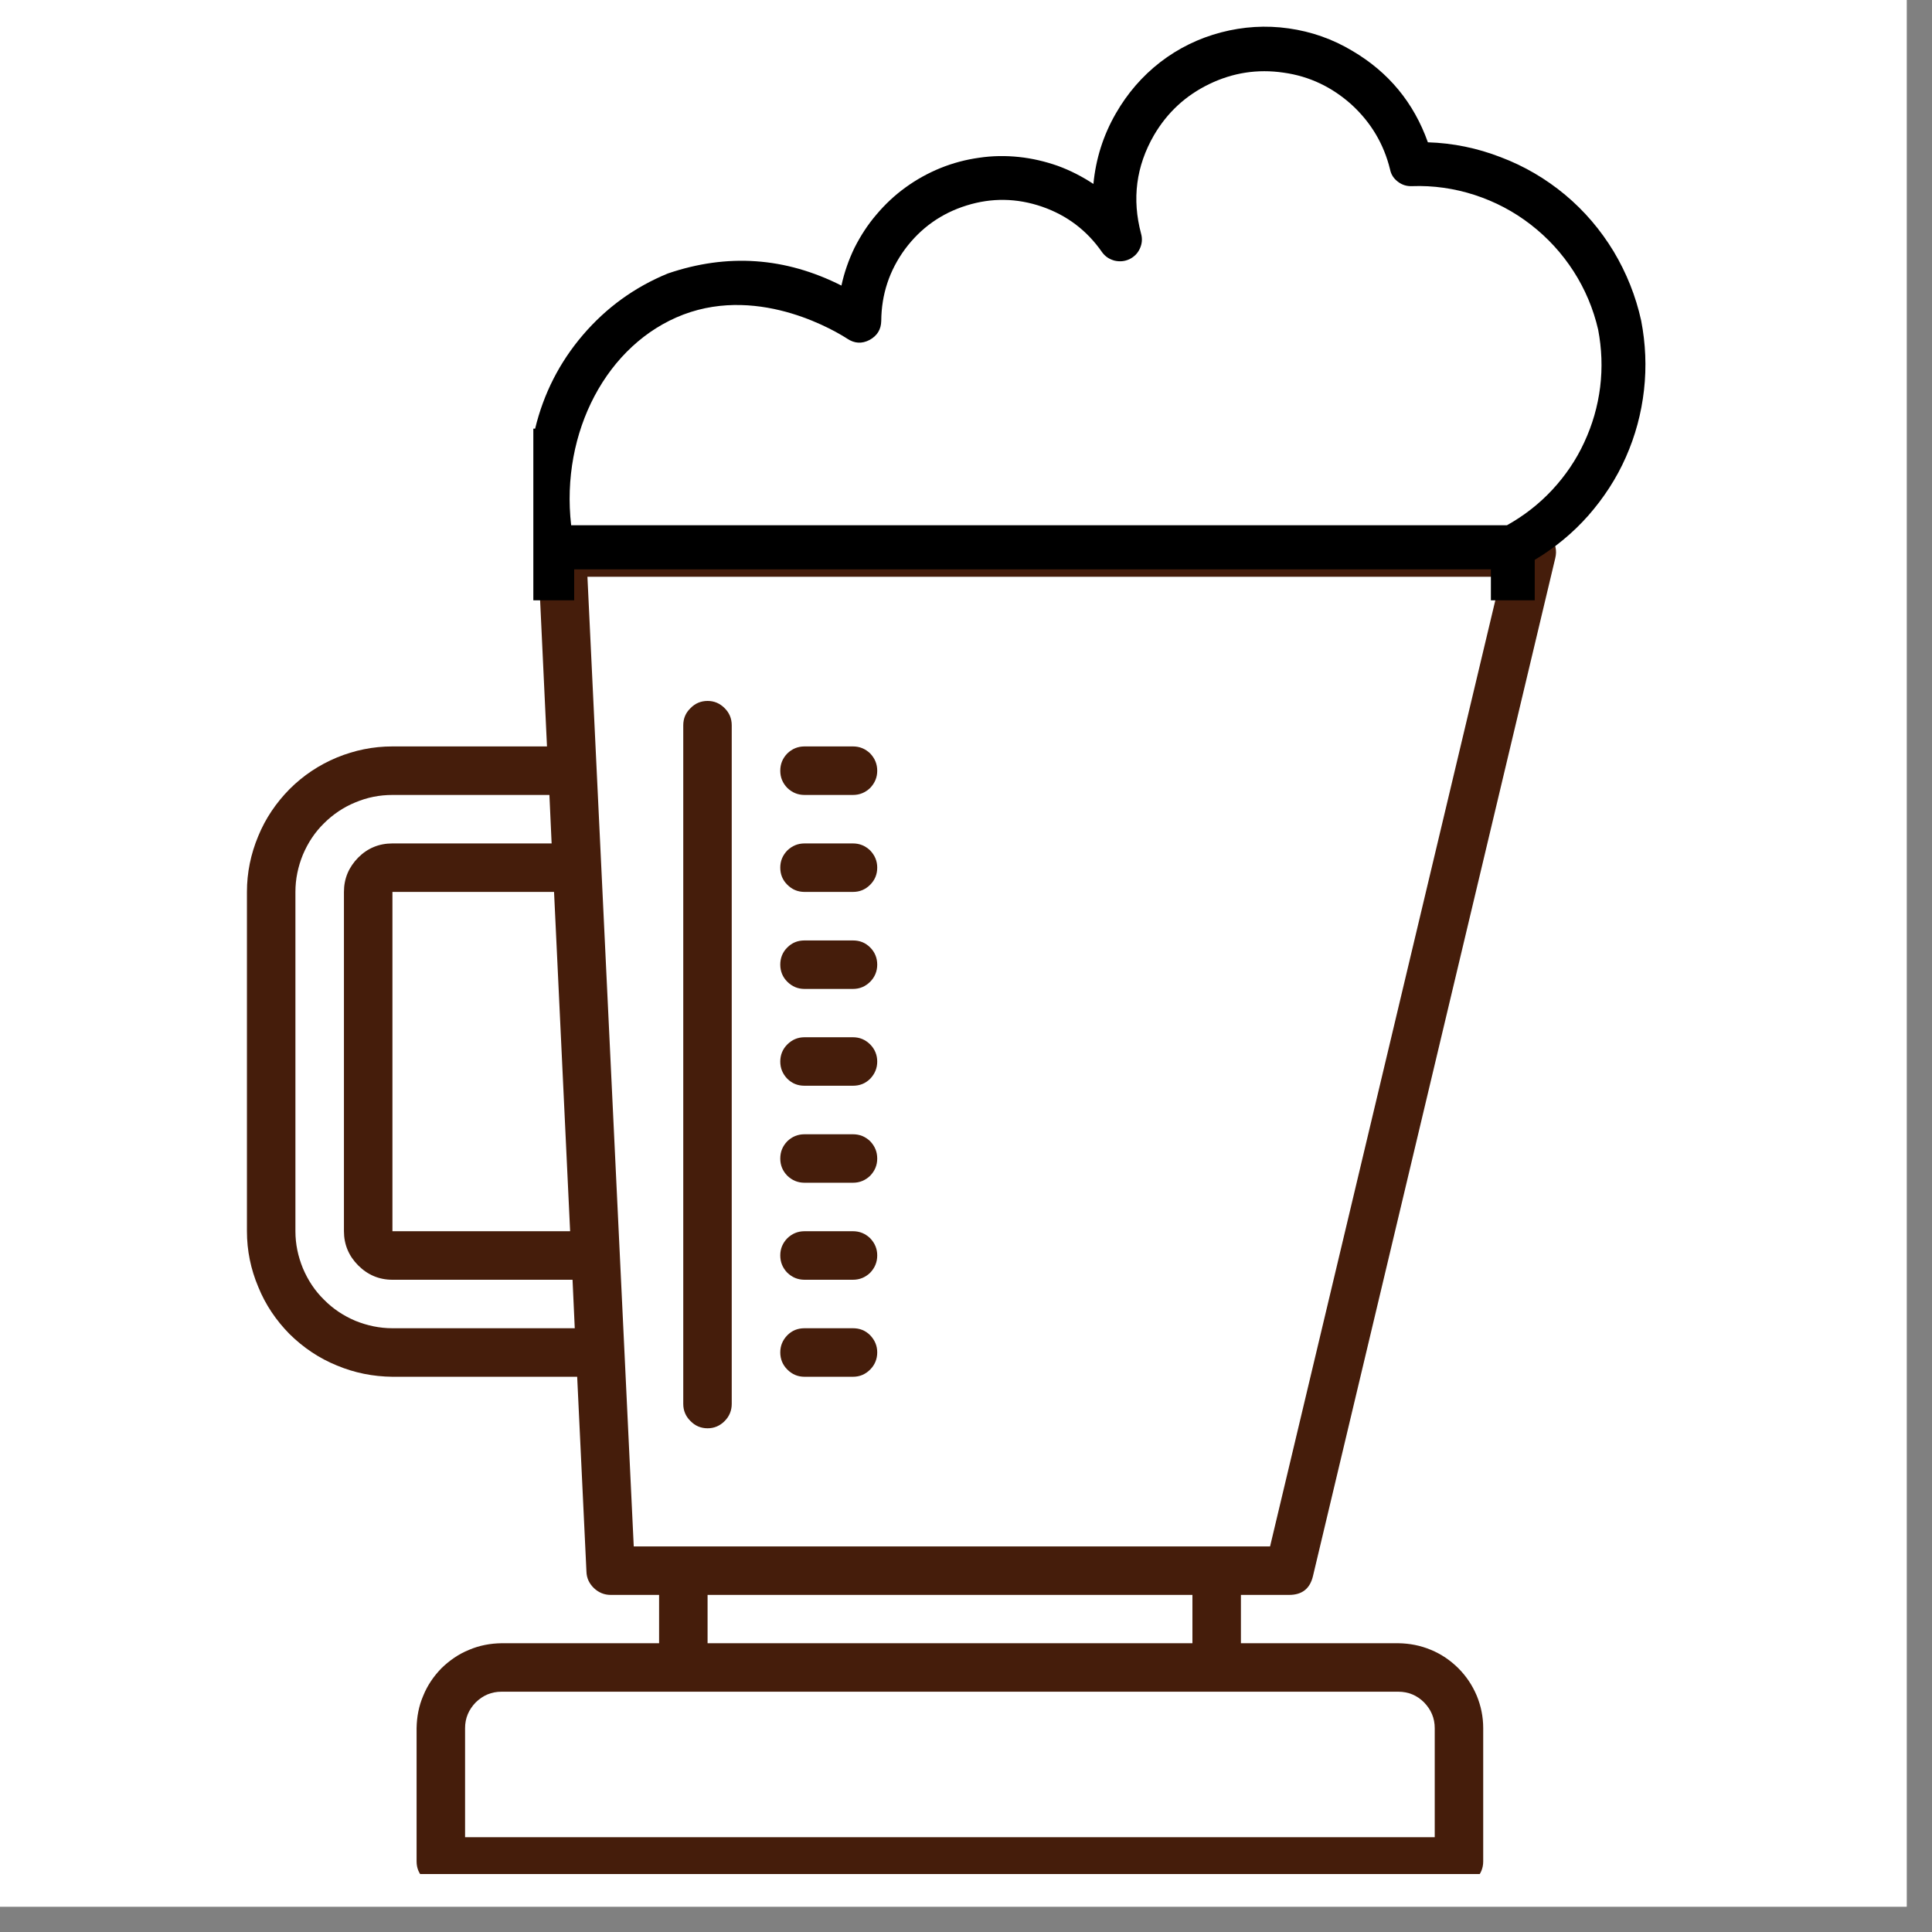
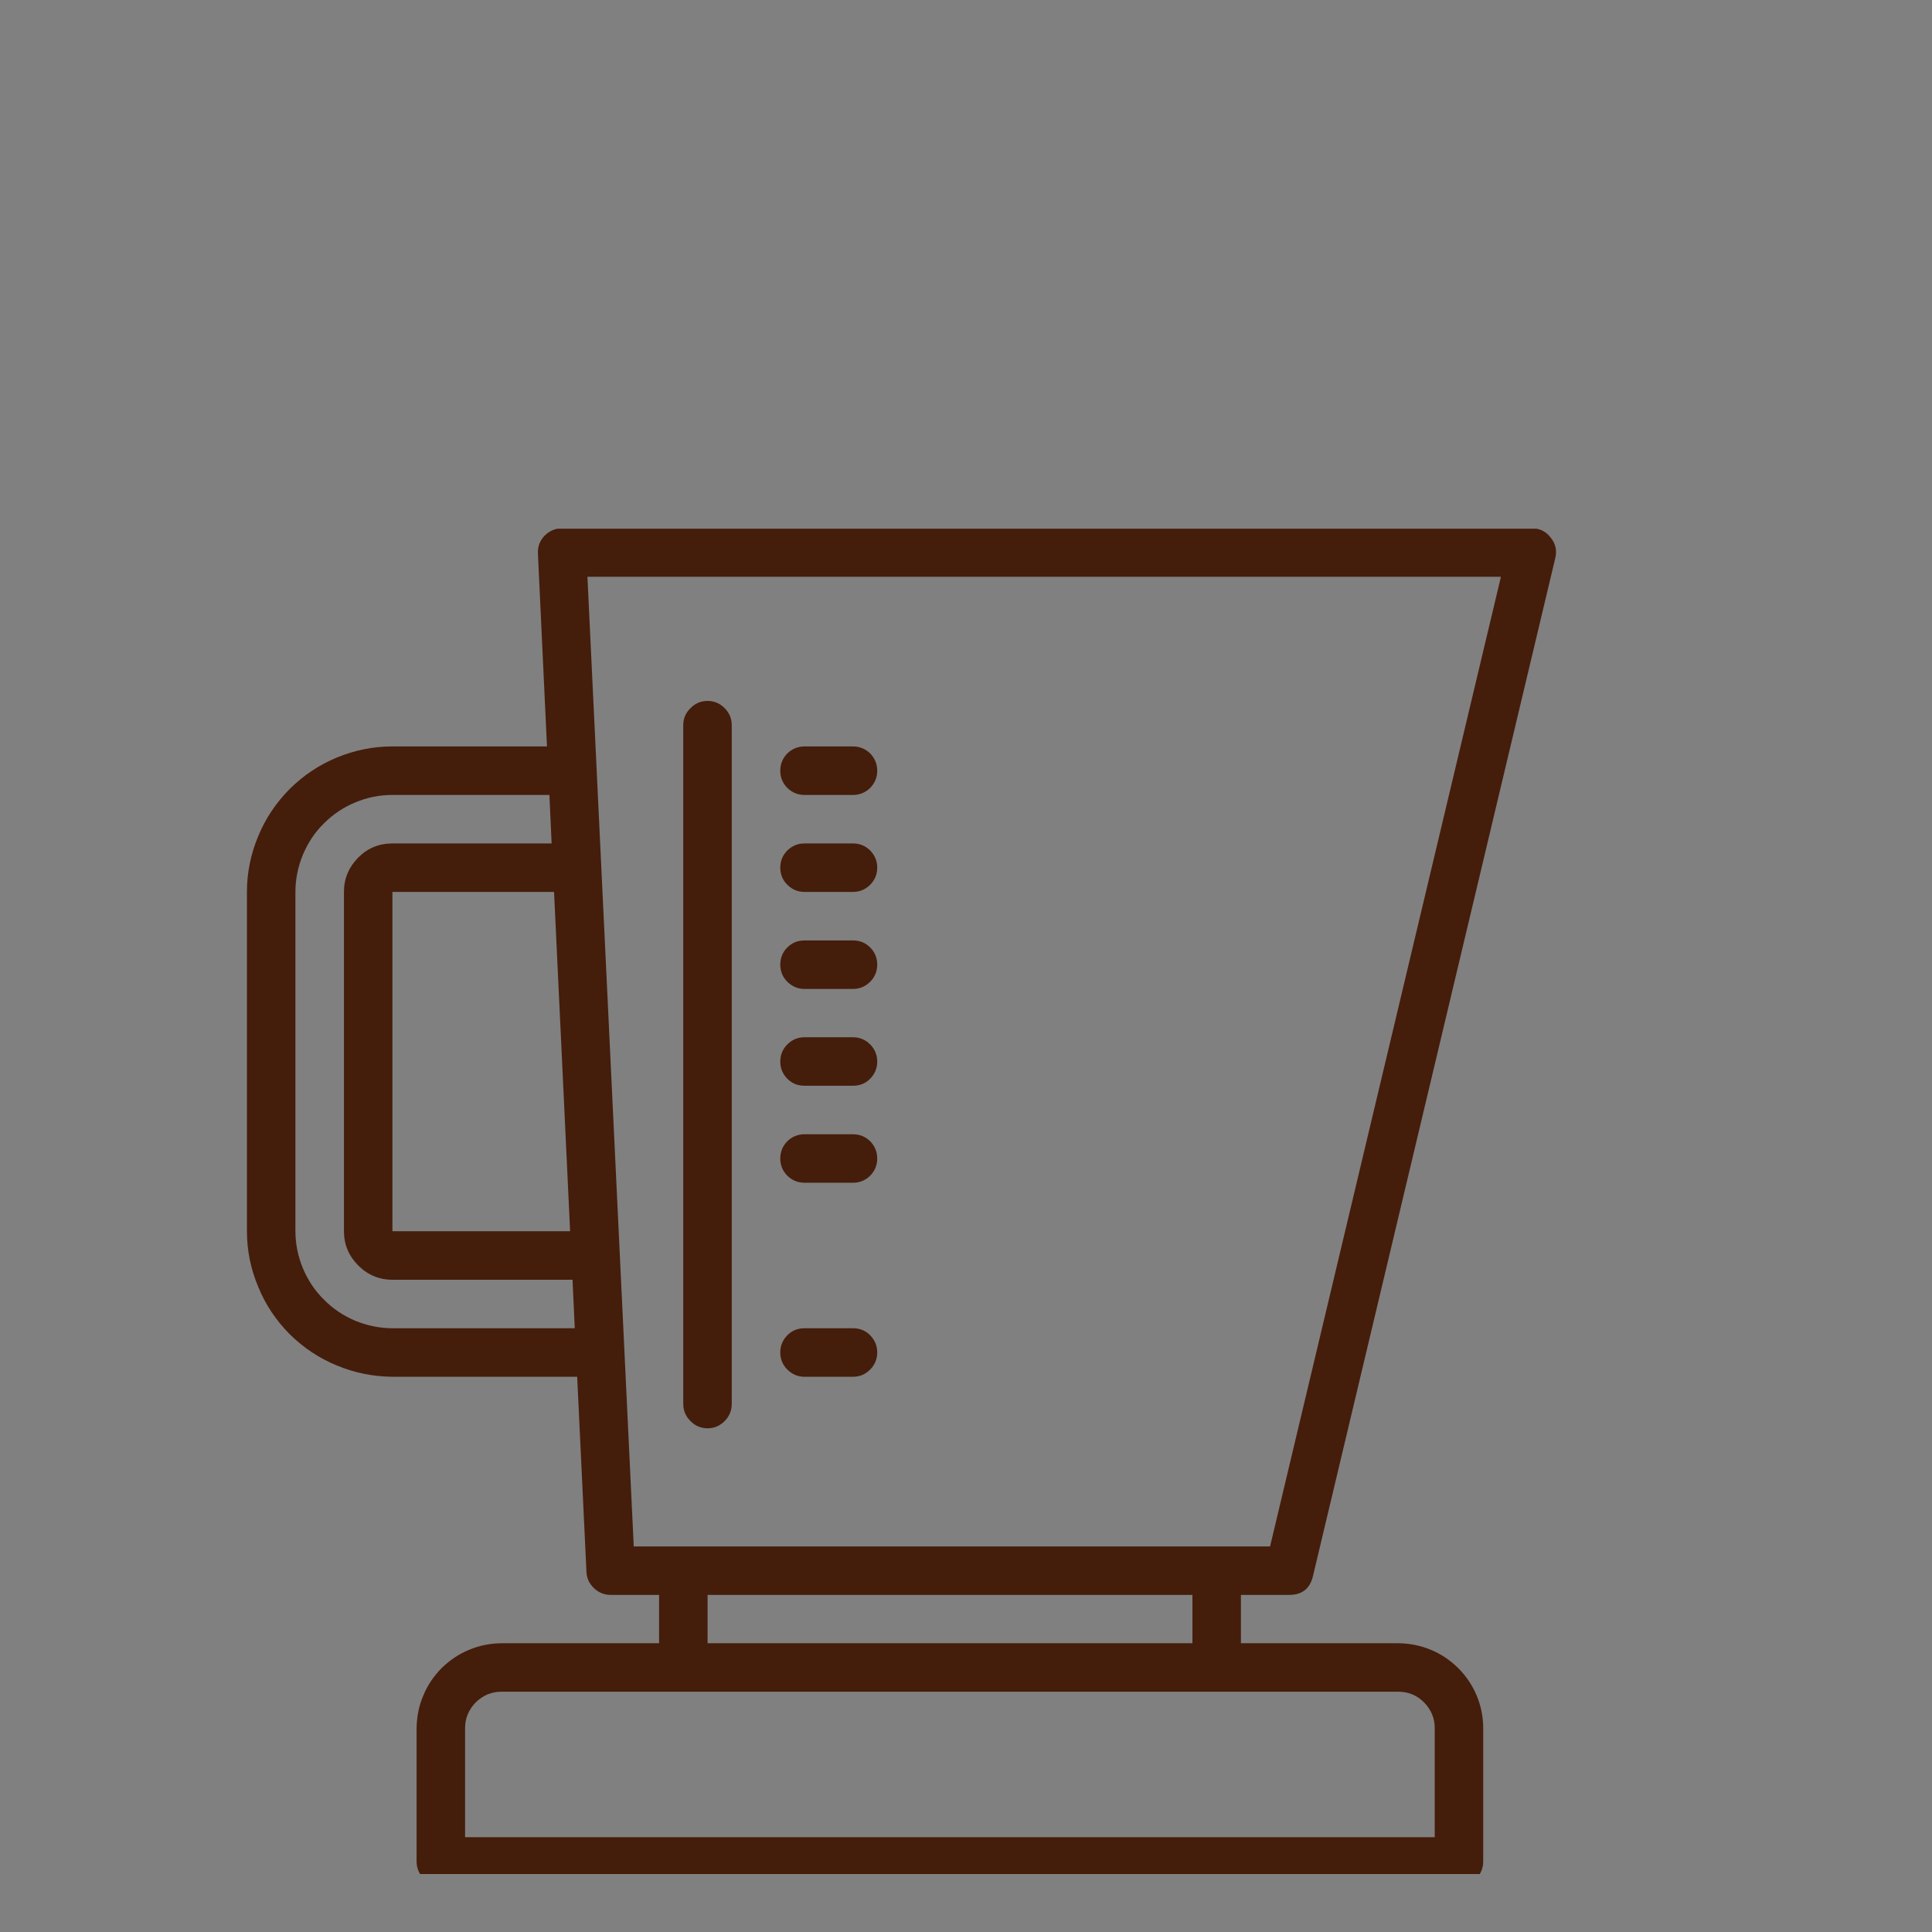
<svg xmlns="http://www.w3.org/2000/svg" width="50" zoomAndPan="magnify" viewBox="0 0 37.5 37.5" height="50" preserveAspectRatio="xMidYMid meet" version="1.0">
  <rect x="0" y="0" width="37.5" height="37.5" fill="#808080" stroke="none" />
  <defs>
    <clipPath id="2dcaaa0c8b">
-       <path d="M 0 0 L 37.008 0 L 37.008 37.008 L 0 37.008 Z M 0 0 " clip-rule="nonzero" />
-     </clipPath>
+       </clipPath>
    <clipPath id="a40cdd8517">
      <path d="M 4.793 10.262 L 30.531 10.262 L 30.531 36.375 L 4.793 36.375 Z M 4.793 10.262 " clip-rule="nonzero" />
    </clipPath>
    <clipPath id="a3434e92eb">
      <path d="M 10.352 0.391 L 32 0.391 L 32 11.652 L 10.352 11.652 Z M 10.352 0.391 " clip-rule="nonzero" />
    </clipPath>
  </defs>
  <g clip-path="url(#2dcaaa0c8b)">
-     <path fill="#ffffff" d="M 0 0 L 37.008 0 L 37.008 37.008 L 0 37.008 Z M 0 0 " fill-opacity="1" fill-rule="nonzero" />
    <path fill="#ffffff" d="M 0 0 L 37.008 0 L 37.008 37.008 L 0 37.008 Z M 0 0 " fill-opacity="1" fill-rule="nonzero" />
  </g>
  <g clip-path="url(#a40cdd8517)">
    <path fill="#451d0b" d="M 25.023 30.957 C 25.273 30.957 25.426 30.836 25.484 30.594 L 30.188 10.832 C 30.223 10.688 30.195 10.551 30.098 10.434 C 30.004 10.312 29.883 10.254 29.73 10.254 L 22.672 10.254 L 22.672 9.078 C 22.672 8.859 22.629 8.648 22.547 8.449 C 22.465 8.246 22.344 8.07 22.191 7.914 C 22.035 7.762 21.859 7.641 21.656 7.559 C 21.453 7.473 21.246 7.43 21.027 7.43 L 16.32 7.43 C 16.102 7.43 15.895 7.473 15.691 7.559 C 15.488 7.641 15.312 7.762 15.156 7.914 C 15.004 8.07 14.883 8.246 14.801 8.449 C 14.715 8.648 14.676 8.859 14.676 9.078 L 14.676 10.254 L 10.91 10.254 C 10.777 10.254 10.664 10.305 10.57 10.398 C 10.477 10.496 10.434 10.613 10.441 10.746 L 10.617 14.488 L 7.617 14.488 C 7.242 14.488 6.883 14.562 6.539 14.703 C 6.191 14.848 5.887 15.051 5.621 15.316 C 5.359 15.582 5.152 15.887 5.012 16.23 C 4.867 16.578 4.793 16.938 4.793 17.312 L 4.793 23.898 C 4.793 24.273 4.867 24.633 5.012 24.977 C 5.152 25.324 5.359 25.629 5.621 25.895 C 5.887 26.156 6.191 26.363 6.539 26.504 C 6.883 26.648 7.242 26.719 7.617 26.723 L 11.203 26.723 L 11.383 30.508 C 11.387 30.633 11.438 30.738 11.527 30.824 C 11.617 30.91 11.727 30.957 11.852 30.957 L 12.793 30.957 L 12.793 31.895 L 9.734 31.895 C 9.516 31.898 9.305 31.938 9.105 32.023 C 8.902 32.105 8.727 32.227 8.57 32.379 C 8.418 32.535 8.297 32.711 8.215 32.914 C 8.129 33.113 8.09 33.324 8.086 33.543 L 8.086 36.129 C 8.086 36.262 8.133 36.371 8.227 36.465 C 8.316 36.555 8.43 36.602 8.559 36.602 L 28.32 36.602 C 28.449 36.602 28.559 36.555 28.652 36.465 C 28.742 36.371 28.789 36.262 28.789 36.129 L 28.789 33.543 C 28.789 33.324 28.746 33.113 28.664 32.914 C 28.578 32.711 28.461 32.535 28.305 32.379 C 28.152 32.227 27.973 32.105 27.773 32.023 C 27.57 31.938 27.359 31.898 27.141 31.895 L 24.086 31.895 L 24.086 30.957 Z M 11.066 23.898 L 7.617 23.898 L 7.617 17.312 L 10.754 17.312 Z M 7.617 25.781 C 7.367 25.781 7.129 25.73 6.898 25.637 C 6.668 25.539 6.465 25.406 6.289 25.227 C 6.109 25.051 5.977 24.848 5.879 24.617 C 5.785 24.387 5.734 24.148 5.734 23.898 L 5.734 17.312 C 5.734 17.062 5.785 16.82 5.879 16.59 C 5.977 16.359 6.109 16.156 6.289 15.98 C 6.465 15.805 6.668 15.668 6.898 15.574 C 7.129 15.477 7.367 15.43 7.617 15.43 L 10.664 15.43 L 10.707 16.371 L 7.617 16.371 C 7.359 16.371 7.137 16.461 6.953 16.645 C 6.77 16.832 6.676 17.051 6.676 17.312 L 6.676 23.898 C 6.676 24.156 6.77 24.379 6.953 24.562 C 7.137 24.746 7.359 24.84 7.617 24.84 L 11.113 24.84 L 11.156 25.781 Z M 15.617 9.078 C 15.617 8.883 15.684 8.719 15.824 8.578 C 15.961 8.441 16.125 8.371 16.32 8.371 L 21.027 8.371 C 21.223 8.371 21.387 8.441 21.523 8.578 C 21.664 8.719 21.73 8.883 21.73 9.078 L 21.73 10.254 L 15.617 10.254 Z M 27.141 32.836 C 27.336 32.836 27.504 32.906 27.641 33.043 C 27.777 33.184 27.848 33.348 27.848 33.543 L 27.848 35.66 L 9.027 35.66 L 9.027 33.543 C 9.027 33.348 9.098 33.184 9.234 33.043 C 9.375 32.906 9.539 32.836 9.734 32.836 Z M 13.734 31.895 L 13.734 30.957 L 23.145 30.957 L 23.145 31.895 Z M 12.301 30.016 L 11.402 11.195 L 29.133 11.195 L 24.652 30.016 Z M 12.301 30.016 " fill-opacity="1" fill-rule="nonzero" />
  </g>
  <path fill="#451d0b" d="M 13.734 27.723 C 13.863 27.723 13.973 27.676 14.066 27.582 C 14.156 27.492 14.203 27.379 14.203 27.25 L 14.203 14.078 C 14.203 13.945 14.156 13.836 14.066 13.746 C 13.973 13.652 13.863 13.605 13.734 13.605 C 13.605 13.605 13.492 13.652 13.402 13.746 C 13.309 13.836 13.262 13.945 13.262 14.078 L 13.262 27.25 C 13.262 27.379 13.309 27.492 13.402 27.582 C 13.492 27.676 13.605 27.723 13.734 27.723 Z M 13.734 27.723 " fill-opacity="1" fill-rule="nonzero" />
  <path fill="#451d0b" d="M 15.617 21.074 L 16.555 21.074 C 16.688 21.074 16.797 21.031 16.891 20.938 C 16.98 20.844 17.027 20.734 17.027 20.605 C 17.027 20.477 16.98 20.363 16.891 20.273 C 16.797 20.18 16.688 20.133 16.555 20.133 L 15.617 20.133 C 15.484 20.133 15.375 20.18 15.281 20.273 C 15.191 20.363 15.145 20.477 15.145 20.605 C 15.145 20.734 15.191 20.844 15.281 20.938 C 15.375 21.031 15.484 21.074 15.617 21.074 Z M 15.617 21.074 " fill-opacity="1" fill-rule="nonzero" />
  <path fill="#451d0b" d="M 15.617 19.195 L 16.555 19.195 C 16.688 19.195 16.797 19.148 16.891 19.055 C 16.98 18.965 17.027 18.852 17.027 18.723 C 17.027 18.594 16.98 18.48 16.891 18.391 C 16.797 18.297 16.688 18.254 16.555 18.254 L 15.617 18.254 C 15.484 18.254 15.375 18.297 15.281 18.391 C 15.191 18.48 15.145 18.594 15.145 18.723 C 15.145 18.852 15.191 18.965 15.281 19.055 C 15.375 19.148 15.484 19.195 15.617 19.195 Z M 15.617 19.195 " fill-opacity="1" fill-rule="nonzero" />
  <path fill="#451d0b" d="M 15.617 17.312 L 16.555 17.312 C 16.688 17.312 16.797 17.266 16.891 17.172 C 16.98 17.082 17.027 16.973 17.027 16.84 C 17.027 16.711 16.98 16.602 16.891 16.508 C 16.797 16.418 16.688 16.371 16.555 16.371 L 15.617 16.371 C 15.484 16.371 15.375 16.418 15.281 16.508 C 15.191 16.602 15.145 16.711 15.145 16.84 C 15.145 16.973 15.191 17.082 15.281 17.172 C 15.375 17.266 15.484 17.312 15.617 17.312 Z M 15.617 17.312 " fill-opacity="1" fill-rule="nonzero" />
  <path fill="#451d0b" d="M 15.617 22.957 L 16.555 22.957 C 16.688 22.957 16.797 22.91 16.891 22.82 C 16.98 22.727 17.027 22.617 17.027 22.488 C 17.027 22.355 16.98 22.246 16.891 22.152 C 16.797 22.062 16.688 22.016 16.555 22.016 L 15.617 22.016 C 15.484 22.016 15.375 22.062 15.281 22.152 C 15.191 22.246 15.145 22.355 15.145 22.488 C 15.145 22.617 15.191 22.727 15.281 22.82 C 15.375 22.91 15.484 22.957 15.617 22.957 Z M 15.617 22.957 " fill-opacity="1" fill-rule="nonzero" />
-   <path fill="#451d0b" d="M 15.617 24.84 L 16.555 24.84 C 16.688 24.84 16.797 24.793 16.891 24.703 C 16.98 24.609 17.027 24.5 17.027 24.367 C 17.027 24.238 16.98 24.129 16.891 24.035 C 16.797 23.945 16.688 23.898 16.555 23.898 L 15.617 23.898 C 15.484 23.898 15.375 23.945 15.281 24.035 C 15.191 24.129 15.145 24.238 15.145 24.367 C 15.145 24.5 15.191 24.609 15.281 24.703 C 15.375 24.793 15.484 24.84 15.617 24.84 Z M 15.617 24.84 " fill-opacity="1" fill-rule="nonzero" />
  <path fill="#451d0b" d="M 15.617 26.723 L 16.555 26.723 C 16.688 26.723 16.797 26.676 16.891 26.582 C 16.98 26.492 17.027 26.379 17.027 26.25 C 17.027 26.121 16.98 26.012 16.891 25.918 C 16.797 25.824 16.688 25.781 16.555 25.781 L 15.617 25.781 C 15.484 25.781 15.375 25.824 15.281 25.918 C 15.191 26.012 15.145 26.121 15.145 26.25 C 15.145 26.379 15.191 26.492 15.281 26.582 C 15.375 26.676 15.484 26.723 15.617 26.723 Z M 15.617 26.723 " fill-opacity="1" fill-rule="nonzero" />
  <path fill="#451d0b" d="M 15.617 15.43 L 16.555 15.43 C 16.688 15.43 16.797 15.383 16.891 15.293 C 16.98 15.199 17.027 15.09 17.027 14.961 C 17.027 14.828 16.98 14.719 16.891 14.625 C 16.797 14.535 16.688 14.488 16.555 14.488 L 15.617 14.488 C 15.484 14.488 15.375 14.535 15.281 14.625 C 15.191 14.719 15.145 14.828 15.145 14.961 C 15.145 15.09 15.191 15.199 15.281 15.293 C 15.375 15.383 15.484 15.43 15.617 15.43 Z M 15.617 15.43 " fill-opacity="1" fill-rule="nonzero" />
  <g clip-path="url(#a3434e92eb)">
-     <path fill="#000000" d="M 8.875 18.59 L 12.598 18.59 C 13.555 19.723 14.707 20.594 16.059 21.199 L 10.621 21.199 C 10.504 21.199 10.402 21.242 10.32 21.324 C 10.234 21.41 10.195 21.508 10.195 21.629 L 10.195 23.664 C 10.195 23.992 10.258 24.305 10.383 24.609 C 10.508 24.91 10.684 25.176 10.918 25.406 C 11.148 25.637 11.414 25.816 11.715 25.941 C 12.016 26.066 12.332 26.129 12.66 26.129 L 27.422 26.129 C 27.75 26.129 28.066 26.066 28.367 25.941 C 28.668 25.816 28.934 25.637 29.164 25.406 C 29.398 25.176 29.574 24.91 29.699 24.609 C 29.824 24.305 29.887 23.992 29.887 23.664 L 29.887 21.629 C 29.887 21.508 29.848 21.41 29.762 21.324 C 29.68 21.242 29.578 21.199 29.461 21.199 L 24.023 21.199 C 24.883 20.816 25.668 20.316 26.383 19.707 C 27.094 19.094 27.707 18.395 28.219 17.605 C 28.73 16.812 29.121 15.969 29.387 15.066 C 29.656 14.164 29.789 13.246 29.789 12.305 L 29.789 10.867 C 30.18 10.633 30.527 10.348 30.828 10.008 C 31.129 9.664 31.375 9.289 31.559 8.871 C 31.742 8.457 31.859 8.023 31.91 7.57 C 31.961 7.117 31.941 6.668 31.855 6.223 C 31.75 5.746 31.57 5.297 31.32 4.879 C 31.066 4.461 30.754 4.094 30.379 3.781 C 30.004 3.469 29.586 3.223 29.129 3.051 C 28.676 2.875 28.203 2.777 27.715 2.762 C 27.441 1.992 26.953 1.402 26.25 0.988 C 25.867 0.758 25.453 0.613 25.012 0.551 C 24.57 0.488 24.133 0.516 23.699 0.629 C 23.27 0.742 22.875 0.934 22.52 1.207 C 22.168 1.48 21.883 1.812 21.66 2.199 C 21.414 2.625 21.27 3.082 21.223 3.57 C 21.004 3.426 20.777 3.309 20.531 3.219 C 20.285 3.133 20.035 3.074 19.777 3.047 C 19.52 3.02 19.262 3.023 19.004 3.062 C 18.746 3.098 18.496 3.164 18.254 3.262 C 18.016 3.359 17.789 3.484 17.578 3.637 C 17.367 3.789 17.18 3.965 17.012 4.164 C 16.844 4.359 16.703 4.578 16.586 4.809 C 16.473 5.043 16.387 5.289 16.332 5.543 C 15.242 4.992 14.117 4.914 12.961 5.309 C 12.316 5.574 11.766 5.973 11.312 6.504 C 10.859 7.035 10.551 7.641 10.387 8.32 L 8.875 8.32 C 8.57 8.32 8.277 8.379 7.992 8.496 C 7.711 8.613 7.461 8.781 7.246 8.996 C 7.031 9.211 6.863 9.461 6.746 9.742 C 6.629 10.027 6.57 10.32 6.57 10.625 L 6.57 16.285 C 6.57 16.594 6.629 16.887 6.746 17.168 C 6.863 17.449 7.031 17.699 7.246 17.914 C 7.461 18.133 7.711 18.297 7.996 18.414 C 8.277 18.531 8.57 18.59 8.875 18.59 Z M 29.035 22.055 L 29.035 23.664 C 29.035 23.879 28.992 24.082 28.91 24.281 C 28.828 24.477 28.715 24.652 28.562 24.805 C 28.41 24.953 28.238 25.07 28.039 25.152 C 27.844 25.234 27.637 25.277 27.422 25.277 L 12.66 25.277 C 12.445 25.277 12.238 25.234 12.043 25.152 C 11.844 25.07 11.672 24.953 11.52 24.805 C 11.367 24.652 11.254 24.477 11.172 24.281 C 11.09 24.082 11.047 23.879 11.047 23.664 L 11.047 22.055 Z M 28.938 12.305 C 28.941 12.891 28.887 13.473 28.777 14.047 C 28.664 14.625 28.5 15.184 28.277 15.727 C 28.055 16.27 27.785 16.785 27.461 17.277 C 27.137 17.766 26.766 18.219 26.355 18.633 C 25.941 19.051 25.488 19.422 25.004 19.75 C 24.516 20.078 24 20.352 23.461 20.578 C 22.918 20.805 22.359 20.977 21.785 21.09 C 21.207 21.203 20.629 21.262 20.043 21.262 C 19.453 21.262 18.875 21.203 18.297 21.09 C 17.723 20.977 17.164 20.805 16.621 20.578 C 16.082 20.352 15.566 20.078 15.078 19.75 C 14.594 19.422 14.141 19.051 13.73 18.633 C 13.316 18.219 12.945 17.766 12.621 17.277 C 12.297 16.785 12.027 16.27 11.805 15.727 C 11.582 15.184 11.418 14.625 11.305 14.047 C 11.195 13.473 11.141 12.891 11.145 12.305 L 11.145 11.051 L 28.938 11.051 Z M 13.266 6.105 C 14.785 5.531 16.277 6.465 16.445 6.574 C 16.586 6.668 16.73 6.676 16.879 6.598 C 17.027 6.516 17.102 6.395 17.105 6.227 C 17.109 5.715 17.262 5.25 17.566 4.836 C 17.871 4.426 18.27 4.141 18.762 3.988 C 19.25 3.836 19.738 3.844 20.227 4.012 C 20.711 4.18 21.098 4.473 21.391 4.895 C 21.453 4.98 21.531 5.031 21.633 5.059 C 21.734 5.082 21.828 5.074 21.922 5.031 C 22.016 4.984 22.082 4.918 22.125 4.824 C 22.168 4.73 22.176 4.633 22.148 4.535 C 21.969 3.863 22.051 3.227 22.398 2.625 C 22.656 2.184 23.012 1.855 23.469 1.633 C 23.93 1.41 24.41 1.336 24.914 1.41 C 25.418 1.48 25.855 1.691 26.234 2.031 C 26.609 2.375 26.859 2.793 26.98 3.285 C 27 3.387 27.051 3.465 27.133 3.527 C 27.215 3.59 27.305 3.617 27.406 3.613 C 27.82 3.598 28.227 3.656 28.625 3.785 C 29.02 3.914 29.383 4.105 29.711 4.359 C 30.039 4.613 30.316 4.914 30.543 5.266 C 30.766 5.613 30.926 5.992 31.02 6.398 C 31.09 6.766 31.105 7.137 31.059 7.512 C 31.012 7.887 30.91 8.242 30.75 8.586 C 30.594 8.926 30.383 9.234 30.129 9.508 C 29.871 9.785 29.578 10.012 29.25 10.195 L 11.086 10.195 C 10.879 8.391 11.777 6.672 13.266 6.105 Z M 7.426 10.625 C 7.426 10.434 7.461 10.246 7.535 10.07 C 7.609 9.891 7.715 9.734 7.852 9.598 C 7.988 9.461 8.145 9.355 8.32 9.285 C 8.5 9.211 8.684 9.172 8.879 9.172 L 10.234 9.172 C 10.184 9.668 10.203 10.16 10.293 10.652 L 10.293 12.305 C 10.289 14.281 10.844 16.094 11.949 17.734 L 8.875 17.734 C 8.684 17.734 8.5 17.699 8.32 17.625 C 8.145 17.551 7.988 17.445 7.852 17.309 C 7.715 17.172 7.609 17.016 7.535 16.84 C 7.461 16.66 7.426 16.477 7.426 16.285 Z M 7.426 10.625 " fill-opacity="1" fill-rule="nonzero" />
-   </g>
+     </g>
</svg>